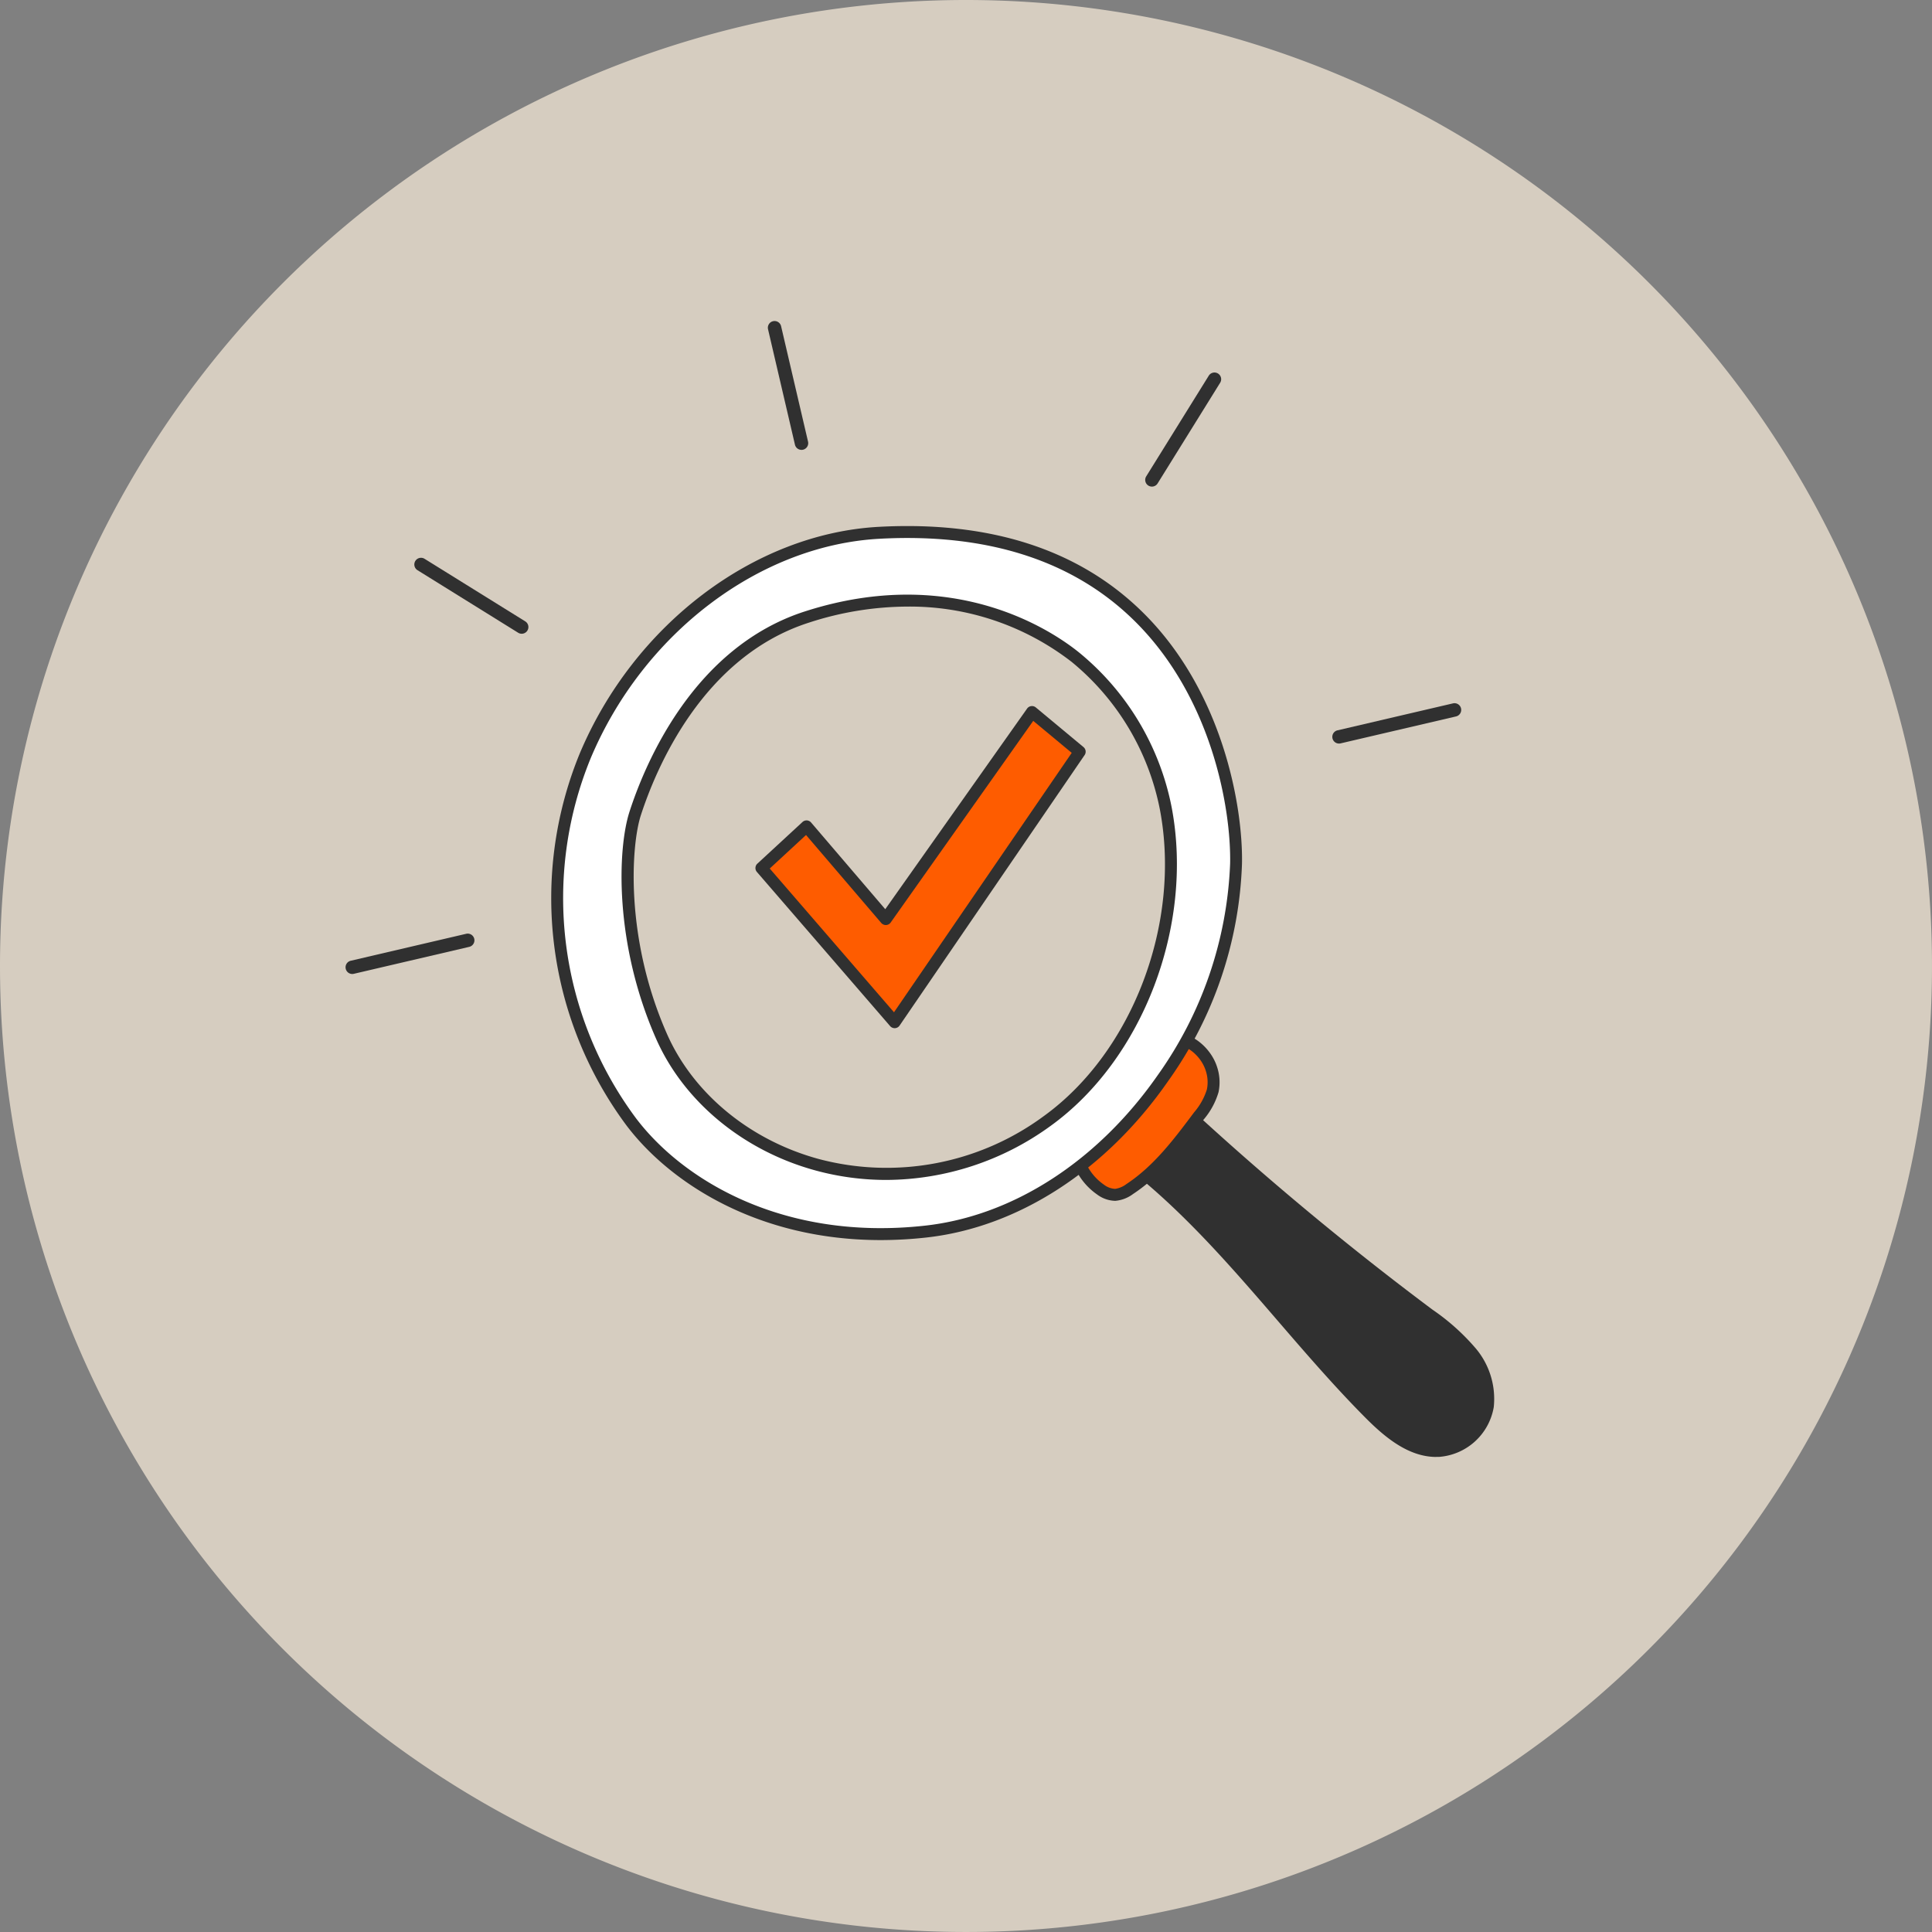
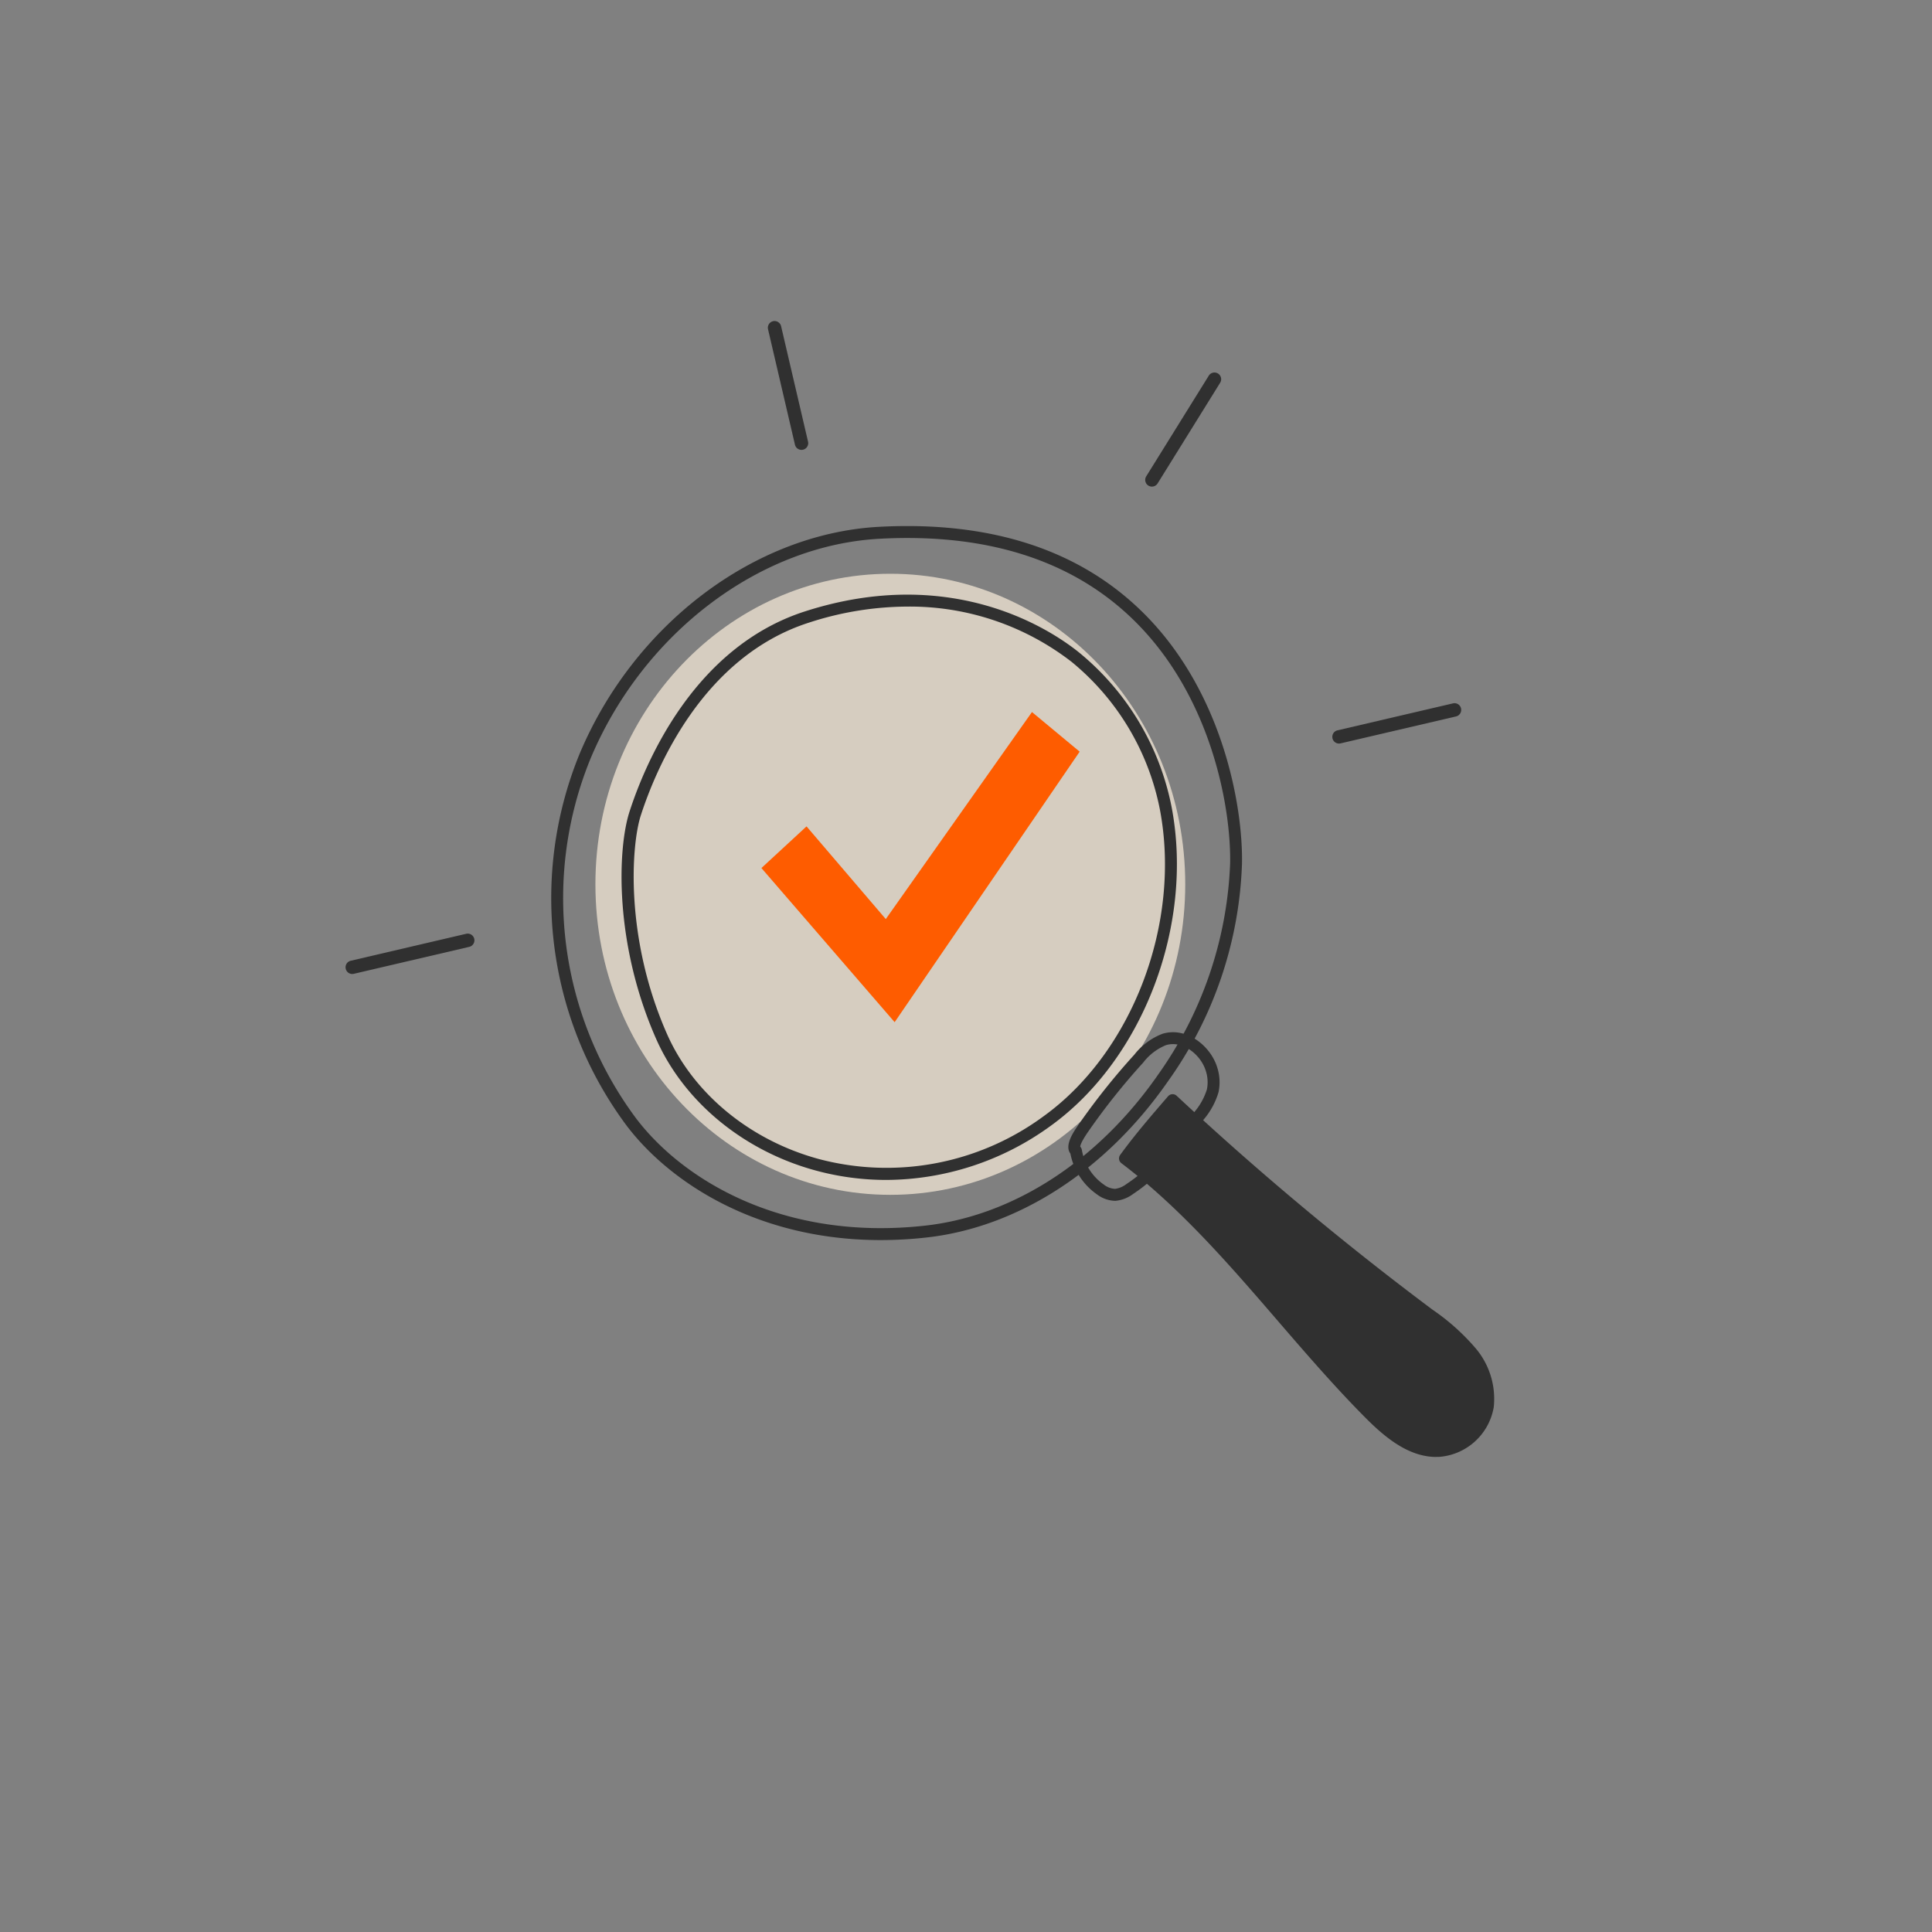
<svg xmlns="http://www.w3.org/2000/svg" width="215.491" height="215.491" viewBox="0 0 215.491 215.491">
  <rect x="0" y="0" width="215.491" height="215.491" fill="#808080" stroke="none" />
  <defs>
    <clipPath id="clip-path">
      <rect id="Rectangle_2153" width="105.211" height="103.829" fill="none" />
    </clipPath>
    <clipPath id="clip-path-2">
      <rect id="Rectangle_2166" width="124.428" height="72.828" fill="none" />
    </clipPath>
  </defs>
  <g id="Groupe_22695" transform="translate(-1107.453 -4534.509)">
-     <path id="Tracé_47687" d="M107.745,0A107.745,107.745,0,1,1,0,107.745,107.745,107.745,0,0,1,107.745,0Z" transform="translate(1107.453 4534.509)" fill="#d6cdc0" />
    <g id="Groupe_22668" transform="translate(1168.929 4593.184)">
      <g id="Groupe_22667" transform="translate(0 0)" clip-path="url(#clip-path)">
        <path id="Tracé_47647" d="M67.931,36.947c0,19.131-14.728,34.637-32.894,34.637S2.143,56.079,2.143,36.947,16.871,2.31,35.037,2.31,67.931,17.816,67.931,36.947" transform="translate(2.792 3.01)" fill="#d6cdc0" />
        <path id="Tracé_47648" d="M27.791,34.305c10.446,7.909,17.98,19.062,27.222,28.385,2.144,2.165,4.73,4.369,7.752,4.24a6.033,6.033,0,0,0,5.5-4.993,8.09,8.09,0,0,0-1.893-6.043,24.611,24.611,0,0,0-4.823-4.288A341.973,341.973,0,0,1,33.1,27.8c-1.829,2.114-3.655,4.228-5.311,6.5" transform="translate(36.212 36.229)" fill="#303030" />
        <path id="Tracé_47649" d="M62.891,67.977c-3.139,0-5.787-2.236-7.973-4.443-3.392-3.42-6.6-7.137-9.7-10.732C39.87,46.6,34.34,40.191,27.765,35.212a.665.665,0,0,1-.136-.921c1.674-2.3,3.542-4.459,5.345-6.545a.663.663,0,0,1,.958-.051,343.108,343.108,0,0,0,28.4,23.753l.15.111a24.582,24.582,0,0,1,4.8,4.3A8.735,8.735,0,0,1,69.3,62.413a6.692,6.692,0,0,1-6.133,5.559c-.094,0-.187,0-.279,0m-33.8-33.426c6.455,5,11.884,11.292,17.134,17.381,3.086,3.579,6.278,7.278,9.636,10.668,2.047,2.064,4.509,4.171,7.252,4.042a5.4,5.4,0,0,0,4.873-4.429,7.431,7.431,0,0,0-1.757-5.532,23.623,23.623,0,0,0-4.548-4.056l-.15-.111a344.358,344.358,0,0,1-28-23.376c-1.5,1.743-3.035,3.537-4.438,5.412" transform="translate(35.835 35.853)" fill="#303030" />
-         <path id="Tracé_47650" d="M25.521,37.37a6.549,6.549,0,0,0,2.734,4.316,2.836,2.836,0,0,0,1.658.59,3.25,3.25,0,0,0,1.61-.649c3.137-2.068,5.451-5.138,7.7-8.146a7.756,7.756,0,0,0,1.545-2.807,4.7,4.7,0,0,0-.145-2.446c-.684-2.186-3.056-3.94-5.251-3.284a6.729,6.729,0,0,0-2.853,2.144,75.476,75.476,0,0,0-6.144,7.706c-.686.988-1.38,2.123-.857,2.577" transform="translate(33.015 32.32)" fill="#fe5c00" />
        <path id="Tracé_47651" d="M30.219,43.319a3.476,3.476,0,0,1-1.964-.707,7.262,7.262,0,0,1-2.98-4.562c-.689-.926.355-2.427.933-3.259a76.34,76.34,0,0,1,6.2-7.773,7.3,7.3,0,0,1,3.157-2.335c2.646-.792,5.327,1.327,6.078,3.724A5.387,5.387,0,0,1,41.8,31.2a8.324,8.324,0,0,1-1.663,3.058c-2.156,2.881-4.6,6.147-7.869,8.3a3.841,3.841,0,0,1-1.948.76h-.1m-3.841-6.032a.684.684,0,0,1,.177.355,5.9,5.9,0,0,0,2.453,3.871,2.221,2.221,0,0,0,1.257.474,2.7,2.7,0,0,0,1.267-.541c3.077-2.027,5.343-5.057,7.535-7.987A7.221,7.221,0,0,0,40.5,30.9a4.049,4.049,0,0,0-.129-2.1c-.564-1.8-2.577-3.4-4.424-2.847a6.105,6.105,0,0,0-2.554,1.955A74.754,74.754,0,0,0,27.3,35.551c-.813,1.168-.924,1.591-.924,1.736" transform="translate(32.637 31.942)" fill="#303030" />
-         <path id="Tracé_47652" d="M36.214.374C21.866,1.146,8.987,12,3.412,25.244A42,42,0,0,0,8.55,66.086c5.7,7.519,17.418,13.938,32.836,12.231,10.771-1.193,20.287-8.231,26.469-17.134A43.947,43.947,0,0,0,76,37.275c.168-8.54-4.532-38.794-39.789-36.9m18.71,65.62c-16.091,11.6-36.676,4.864-42.993-9.435-4.77-10.8-4.12-21.252-2.948-24.875,1.948-6.018,7.441-18.148,19.143-21.911,14.182-4.56,24.771.276,29.967,4.489A28.83,28.83,0,0,1,68.17,31.138c2.372,12.549-2.888,27.39-13.247,34.856" transform="translate(0.388 0.377)" fill="#fff" />
        <path id="Tracé_47653" d="M36.758,79.641c-13.648,0-23.463-6.329-28.35-12.775a42.5,42.5,0,0,1-5.221-41.5C9.237,10.993,22.65.834,36.565.086c12.3-.659,22.123,2.476,29.2,9.323,9.175,8.869,11.411,21.936,11.287,28.258A44.253,44.253,0,0,1,68.791,61.94c-6.9,9.935-16.72,16.282-26.943,17.415a46.322,46.322,0,0,1-5.09.286M36.636,1.417h0c-13.415.721-26.365,10.55-32.222,24.463A41.152,41.152,0,0,0,9.468,66.06c5.255,6.932,16.48,13.717,32.233,11.971,9.841-1.089,19.315-7.231,26-16.849a43.55,43.55,0,0,0,8.028-23.544c.12-6.105-2.036-18.721-10.882-27.272-6.8-6.577-16.3-9.59-28.207-8.95m.735,71.516a29.907,29.907,0,0,1-7.853-1.046C21.462,69.7,14.806,64.211,11.711,57.205,7.013,46.567,7.395,36.01,8.738,31.856c1.743-5.384,7.137-18.341,19.573-22.339,16.547-5.322,27.6,2.179,30.589,4.6A29.648,29.648,0,0,1,69.213,31.393C71.7,44.538,66.016,59.476,55.7,66.91a31.338,31.338,0,0,1-18.33,6.022m2.351-63.95a35.793,35.793,0,0,0-11,1.8C16.867,14.595,11.683,27.077,10,32.266c-1.082,3.349-1.794,13.719,2.925,24.4,2.934,6.642,9.265,11.851,16.939,13.936a29.53,29.53,0,0,0,25.055-4.77C64.839,58.684,70.3,44.3,67.9,31.639a28.31,28.31,0,0,0-9.843-16.485A29.469,29.469,0,0,0,39.722,8.982M55.312,66.371h0Z" transform="translate(0 0)" fill="#303030" />
        <path id="Tracé_47654" d="M15.215,21.761l-5.032,4.647L25.042,43.6,45.679,13.427l-5.32-4.419L24.054,32.1Z" transform="translate(13.268 11.737)" fill="#fe5c00" />
-         <path id="Tracé_47655" d="M25.42,44.646a.674.674,0,0,1-.507-.233L10.057,27.224a.667.667,0,0,1,.051-.928l5.032-4.645a.666.666,0,0,1,.96.055l8.272,9.67L40.185,9.01a.671.671,0,0,1,.981-.138l5.318,4.422a.666.666,0,0,1,.131.88L25.978,44.345a.666.666,0,0,1-.514.3l-.044,0M11.489,26.84,25.347,42.873,45.171,13.938l-4.293-3.567L24.985,32.85a.666.666,0,0,1-.516.292.682.682,0,0,1-.544-.233L15.536,23.1Z" transform="translate(12.891 11.359)" fill="#303030" />
      </g>
    </g>
    <g id="Groupe_22694" transform="translate(1146 4570.317)">
      <g id="Groupe_22693" transform="translate(0 0)" clip-path="url(#clip-path-2)">
        <path id="Tracé_47736" d="M22.6,14.368a.747.747,0,0,1-.73-.577L18.868.917a.748.748,0,0,1,1.457-.34L23.33,13.451a.749.749,0,0,1-.56.9.766.766,0,0,1-.167.02" transform="translate(28.25 0)" fill="#303030" />
        <path id="Tracé_47737" d="M36.439,15.022a.764.764,0,0,1-.395-.112.749.749,0,0,1-.24-1.03L42.781,2.65a.747.747,0,1,1,1.269.79L37.074,14.67a.744.744,0,0,1-.635.352" transform="translate(53.496 3.444)" fill="#303030" />
        <path id="Tracé_47738" d="M44.792,21.56a.748.748,0,0,1-.17-1.477L57.5,17.078a.748.748,0,0,1,.34,1.457L44.962,21.54a.77.77,0,0,1-.17.02" transform="translate(66.015 25.567)" fill="#303030" />
-         <path id="Tracé_47739" d="M15.043,19.04a.741.741,0,0,1-.395-.112L3.421,11.951a.747.747,0,1,1,.79-1.269l11.227,6.977a.747.747,0,0,1-.395,1.382" transform="translate(4.598 15.838)" fill="#303030" />
        <path id="Tracé_47740" d="M.747,31.845a.748.748,0,0,1-.17-1.477l12.874-3.006a.748.748,0,0,1,.34,1.457L.917,31.825a.77.77,0,0,1-.17.02" transform="translate(0 40.983)" fill="#303030" />
      </g>
    </g>
  </g>
</svg>